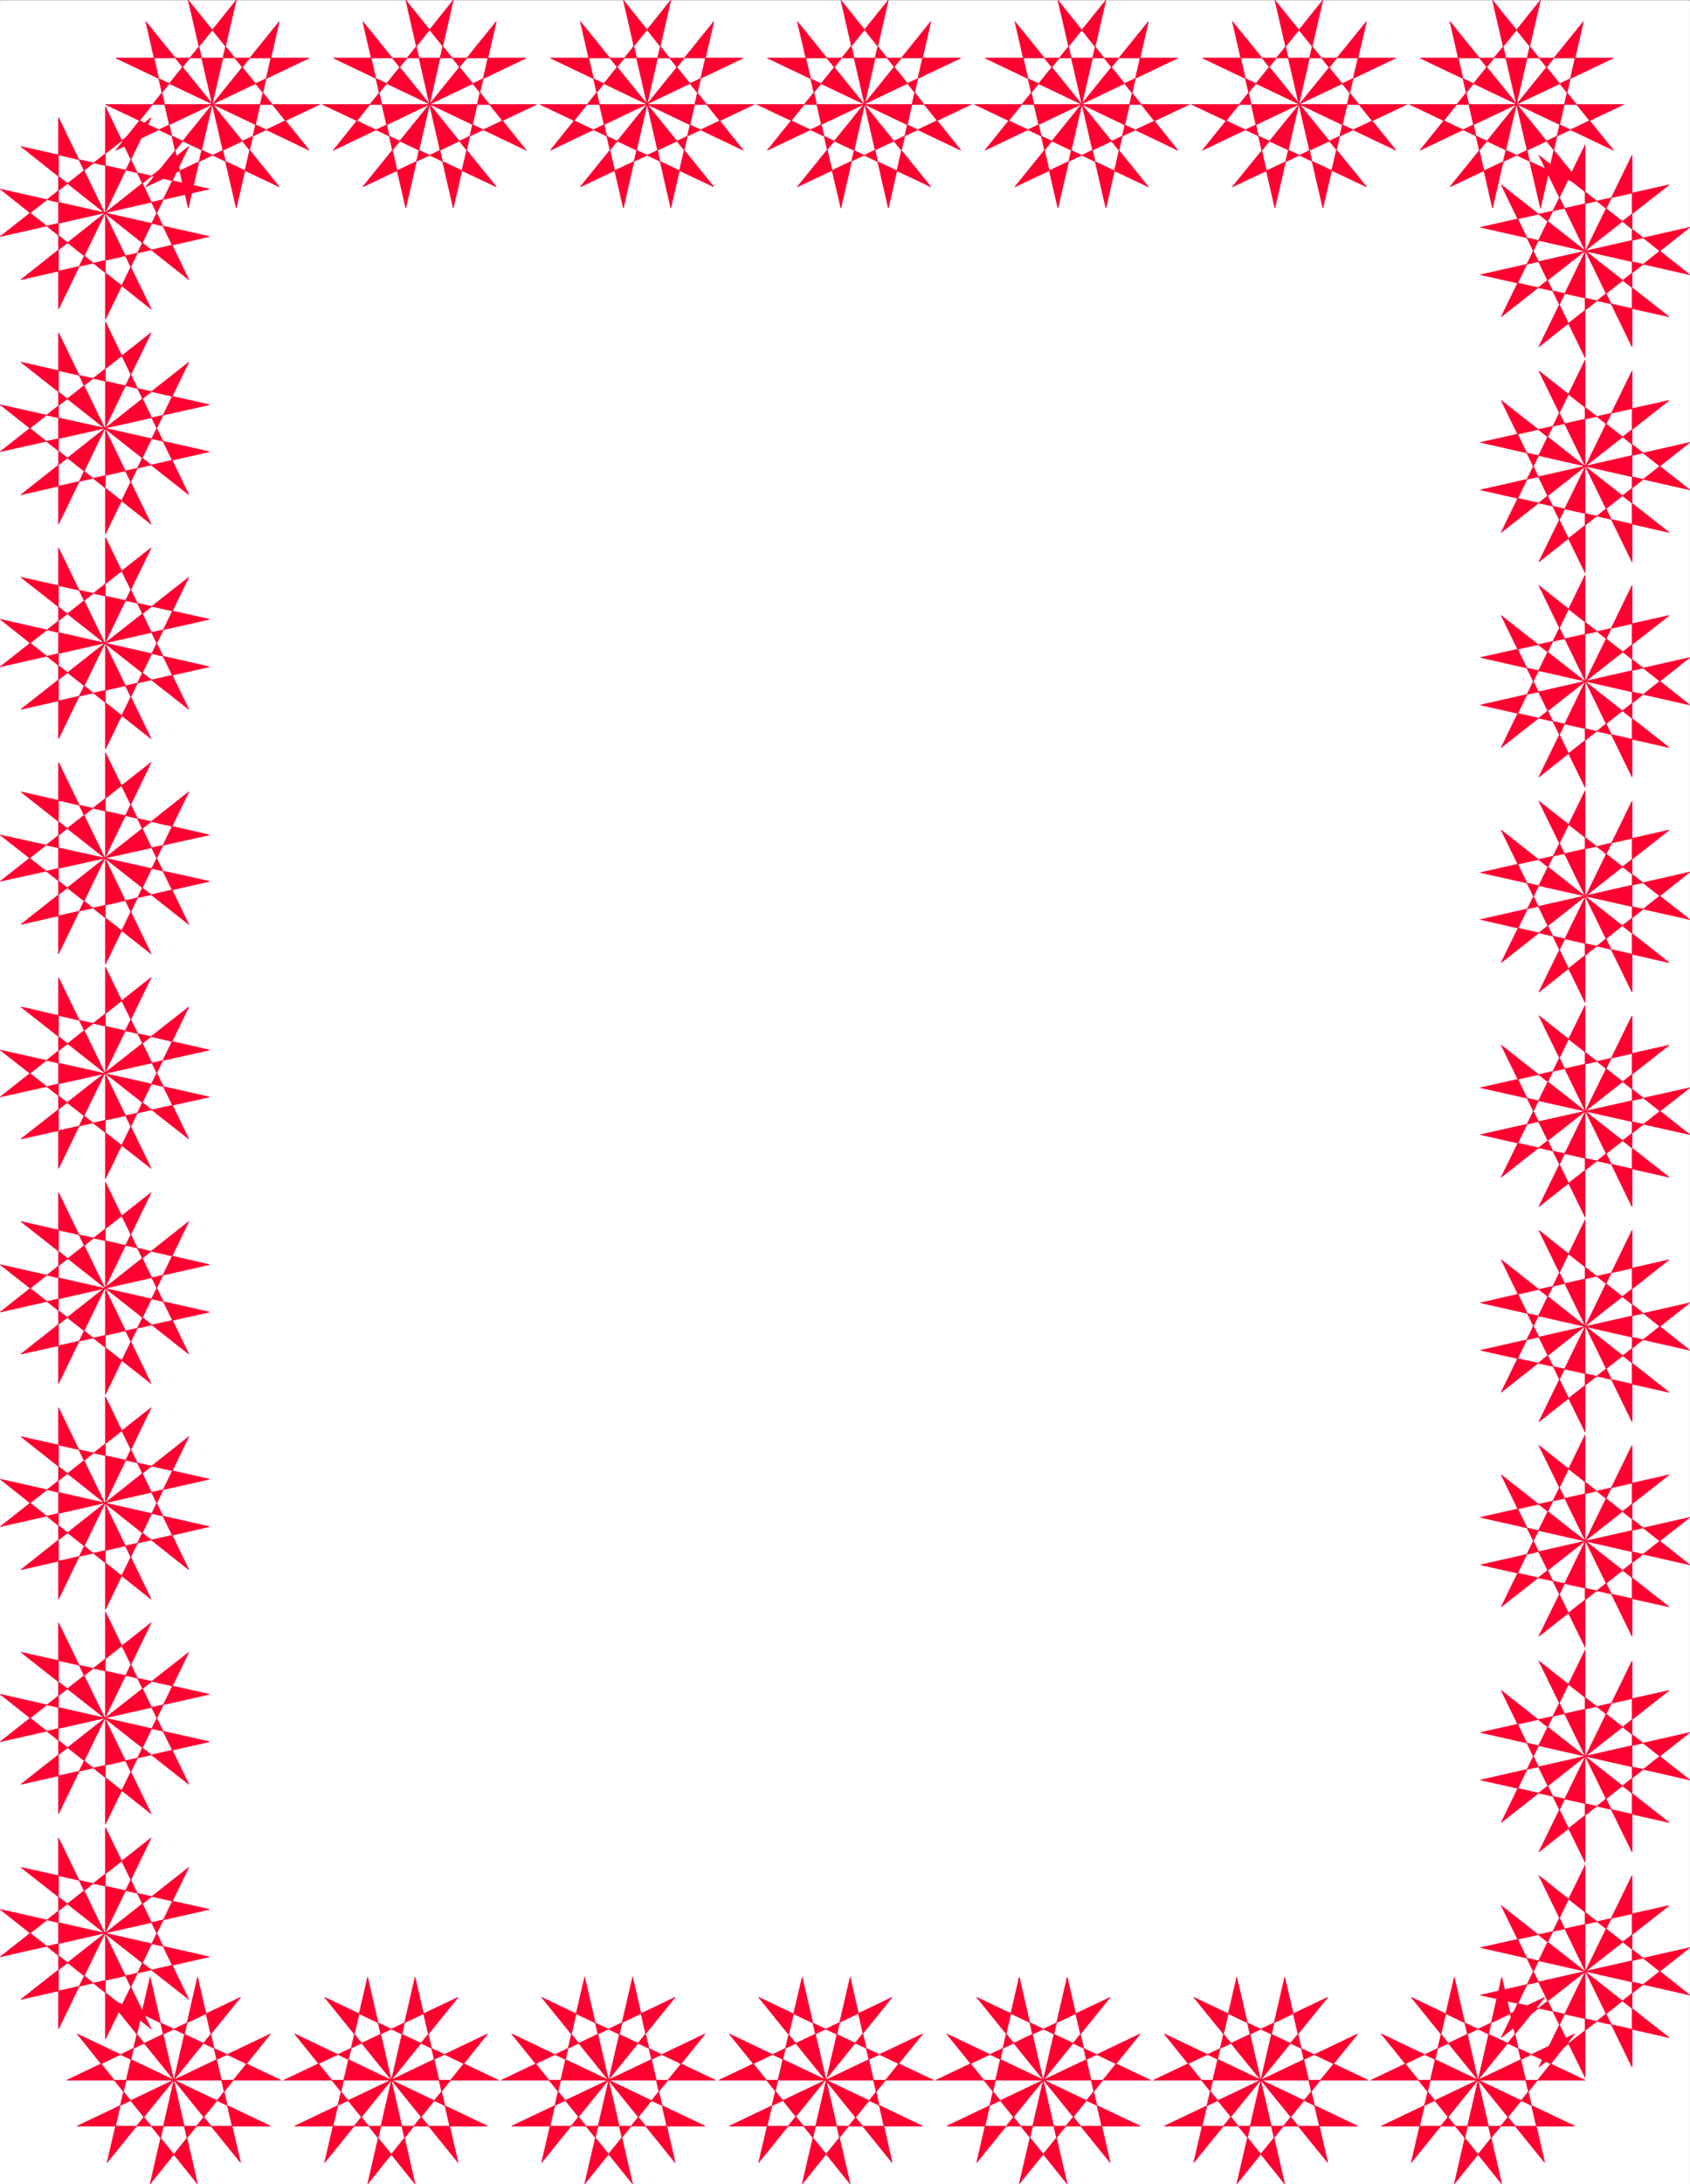
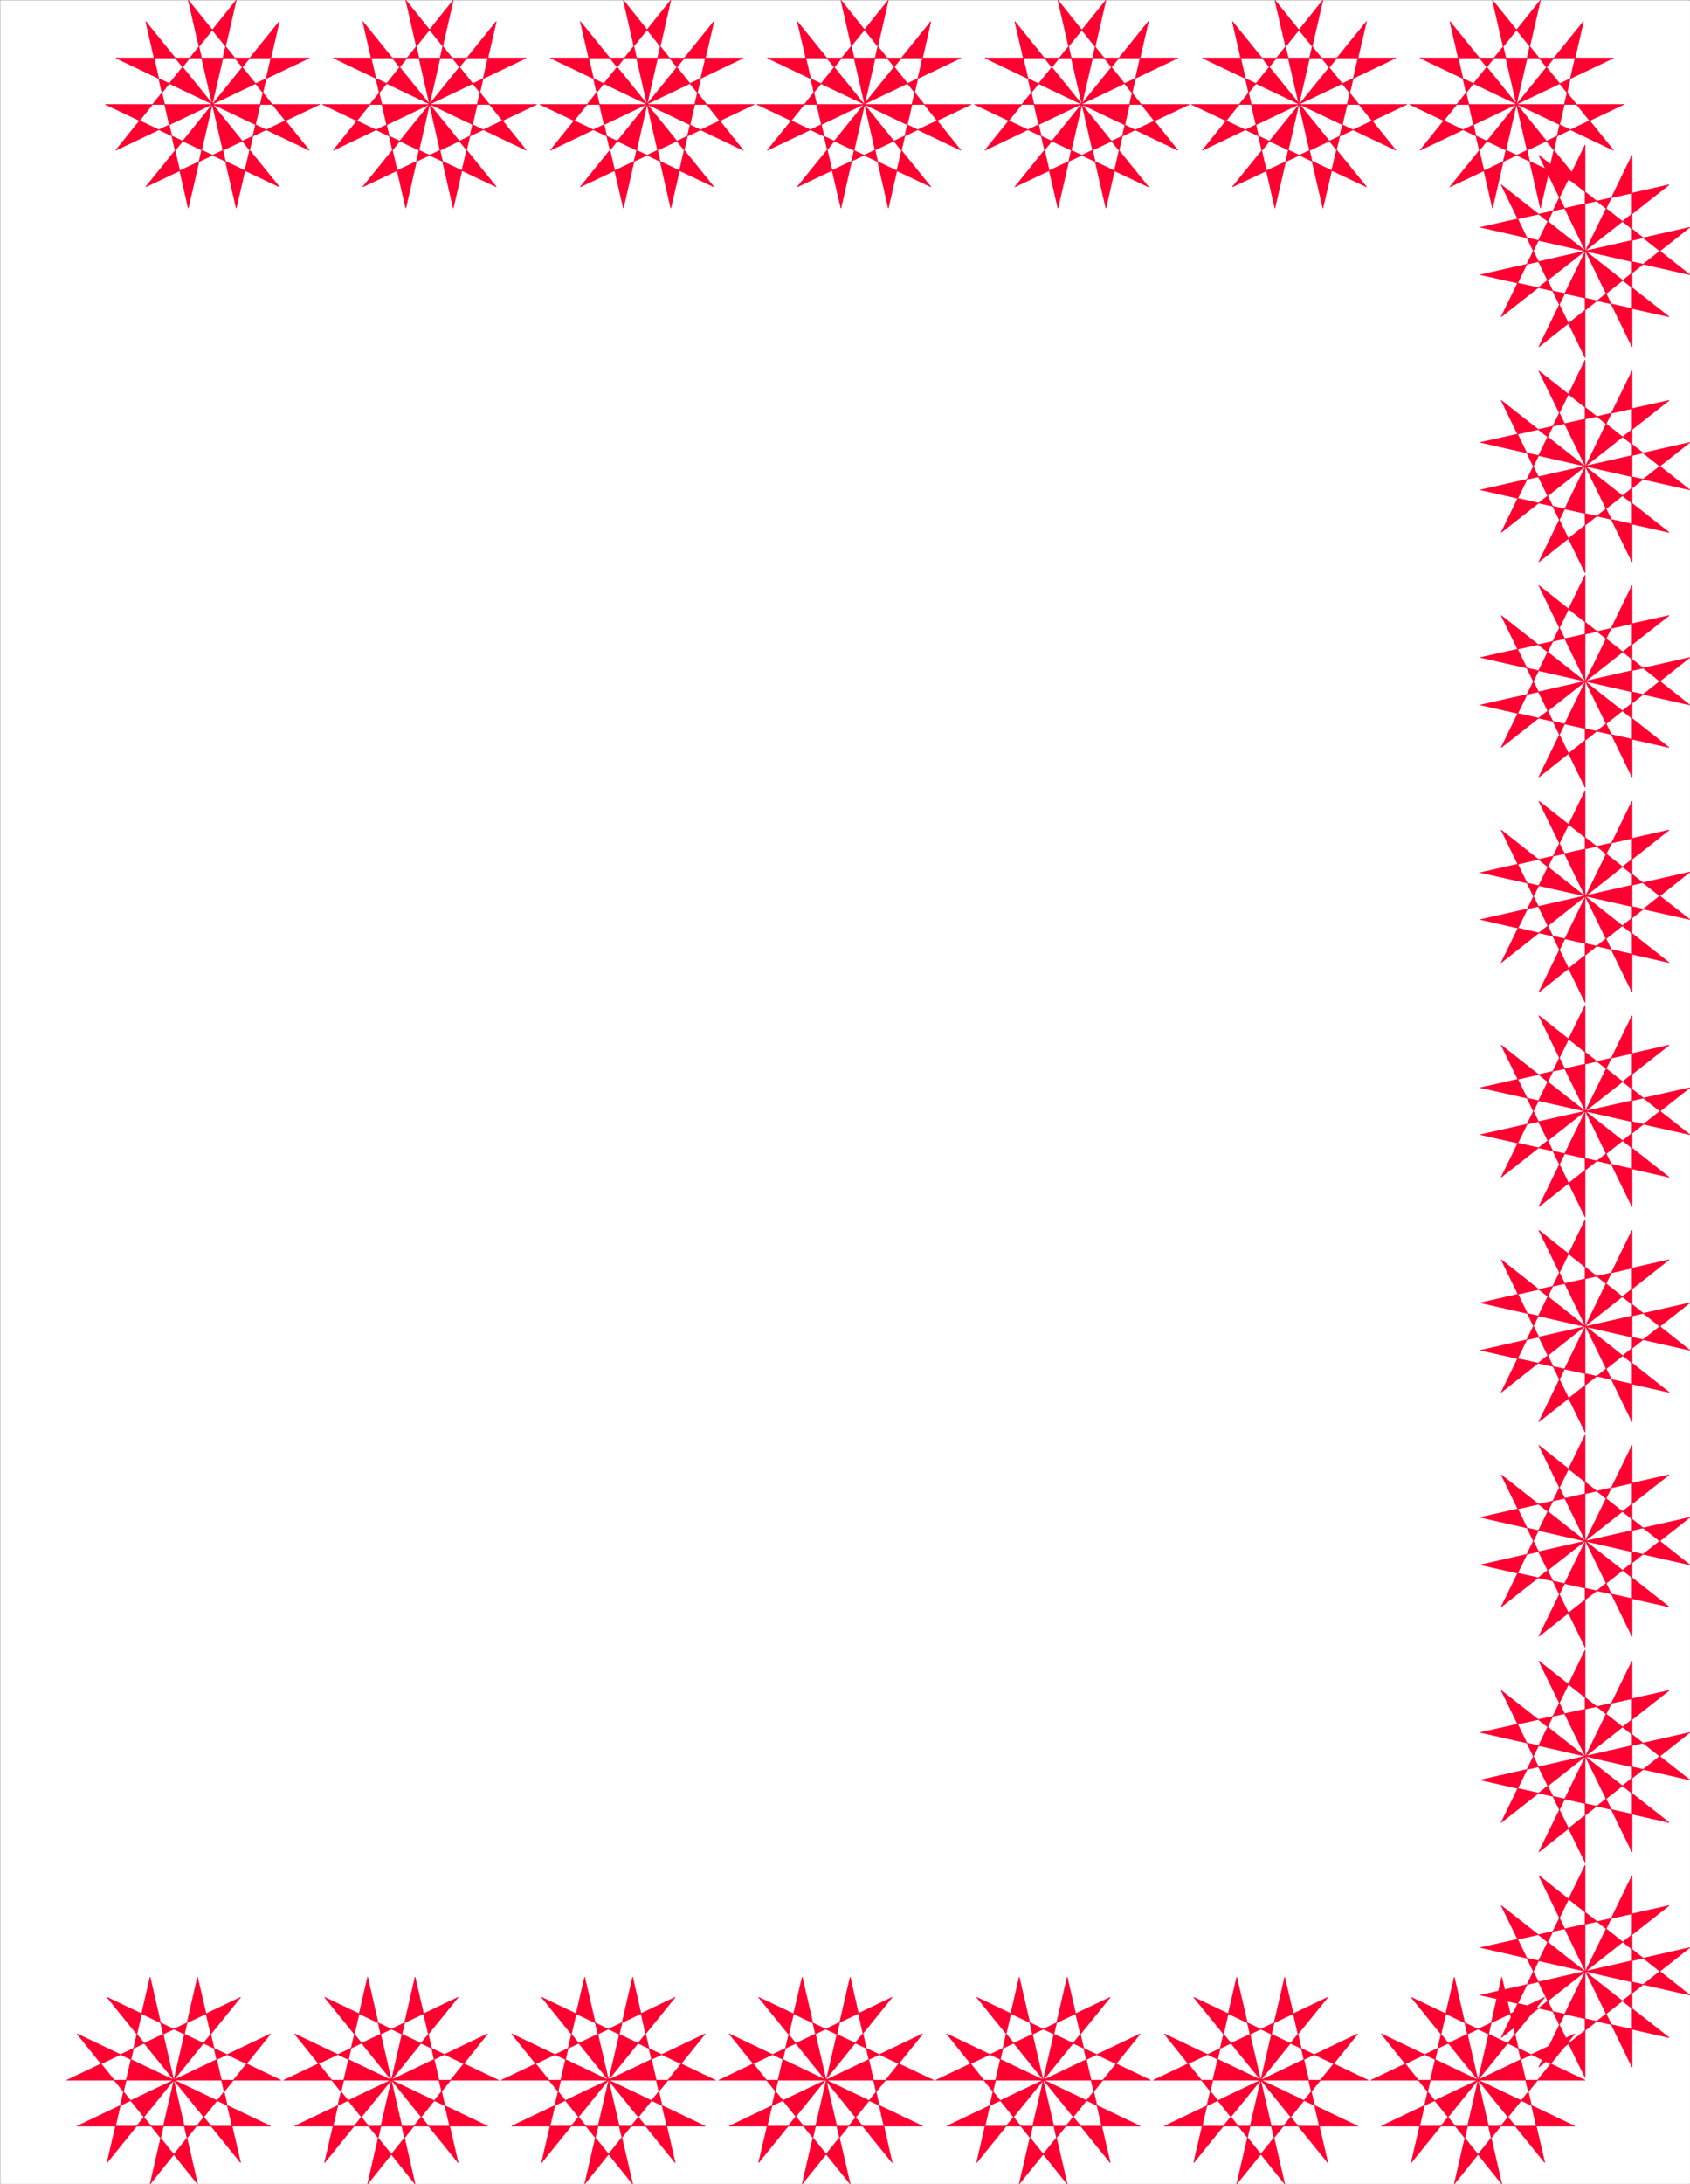
<svg xmlns="http://www.w3.org/2000/svg" width="3090.136" height="3991.47" viewBox="0 0 2317.602 2993.602">
  <rect x="0" y="0" width="2317.602" height="2993.602" fill="#333333" stroke="none" />
  <defs>
    <clipPath id="a">
-       <path d="M0 0h2317.148v2992.184H0Zm0 0" />
+       <path d="M0 0h2317.148v2992.184Zm0 0" />
    </clipPath>
  </defs>
  <path style="fill:#fff;fill-opacity:1;fill-rule:nonzero;stroke:none" d="M0 2992.184h2317.148V-.961H0Zm0 0" transform="translate(.227 1.19)" />
  <g clip-path="url(#a)" transform="translate(.227 1.19)">
    <path style="fill:#fff;fill-opacity:1;fill-rule:evenodd;stroke:#fff;stroke-width:.14;stroke-linecap:square;stroke-linejoin:bevel;stroke-miterlimit:10;stroke-opacity:1" d="M0 .5h444.75V575H0Zm0 0" transform="matrix(5.21 0 0 -5.21 0 2994.79)" />
  </g>
  <path style="fill:#ff0030;fill-opacity:1;fill-rule:evenodd;stroke:#ff0030;stroke-width:.14;stroke-linecap:square;stroke-linejoin:bevel;stroke-miterlimit:10;stroke-opacity:1" d="M84.1 547.57H27.7l45.78-21.69-35.16 43.52 11.19-49.12L62.14 575l-31.72-39.5 50.95 24.28H30.42l50.95-24.28L49.51 575l12.63-54.72 11.34 49.12-35.16-43.52zm57.12 0h-56.4l45.78-21.69-35.16 43.52 11.33-49.12L119.26 575l-31.57-39.5 50.8 24.28h-50.8l50.8-24.28-31.72 39.5 12.49-54.72 11.34 49.12-35.16-43.52zm57.26 0h-56.4l45.78-21.69-35.16 43.52 11.34-49.12L176.52 575l-31.71-39.5 50.8 24.28h-50.8l50.8-24.28-31.57 39.5 12.48-54.72 11.34 49.12-35.16-43.52zm57.12 0h-56.4l45.78-21.69-35.16 43.52 11.48-49.12L233.78 575l-31.86-39.5 50.95 24.28h-50.95l50.95-24.28L221.3 575l12.48-54.72 11.2 49.12-35.16-43.52zm57.4 0h-56.54l45.78-21.69-35.16 43.52 11.34-49.12L291.05 575l-31.86-39.5 50.8 24.28h-50.8l50.8-24.28-31.57 39.5 12.63-54.72 11.19 49.12-35.16-43.52zm57.27 0h-56.69l46.07-21.69-35.31 43.52 11.19-49.12L348.16 575l-31.71-39.5 50.94 24.28h-50.94l50.94-24.28-31.86 39.5 12.63-54.72 11.49 49.12-35.31-43.52zm57.11 0h-56.4l45.78-21.69-35.16 43.52 11.2-49.12L405.43 575l-31.72-39.5 50.95 24.28h-50.95l50.95-24.28L392.8 575l12.63-54.72 11.33 49.12-35.16-43.52zm0 0" transform="matrix(5.21 0 0 -5.21 .227 2995.98)" />
  <path style="fill:#ff0030;fill-opacity:1;fill-rule:evenodd;stroke:#ff0030;stroke-width:.14;stroke-linecap:square;stroke-linejoin:bevel;stroke-miterlimit:10;stroke-opacity:1" d="M417.19 480.93v56.01l-22.1-45.24 44.21 34.75-49.66-11.2 55.11-12.49L405 534.21l24.54-50.41v50.41L405 483.8l39.75 31.45-55.11-12.49 49.66-11.06-44.21 34.75zm0-56.59v56.01l-22.1-45.38 44.21 34.75-49.66-11.06 55.11-12.49L405 477.48l24.54-50.27v50.27L405 427.21l39.75 31.45-55.11-12.49 49.66-11.2-44.21 34.75zm0-56.45v55.87l-22.1-45.38 44.21 34.75-49.66-11.05 55.11-12.5L405 421.03l24.54-50.41v50.41L405 370.62l39.75 31.46-55.11-12.5 49.66-11.2-44.21 34.75zm0-56.59v55.73l-22.1-45.24 44.21 34.9-49.66-11.2 55.11-12.35L405 364.3l24.54-50.27v50.27L405 314.03l39.75 31.6-55.11-12.49 49.66-11.35-44.21 34.9zm0-56.44v55.73l-22.1-45.25 44.21 34.76-49.66-11.2 55.11-12.35L405 307.86l24.54-50.27v50.27L405 257.59l39.75 31.31-55.11-12.35 49.66-11.21-44.21 34.76zm0-56.59v55.87l-22.1-45.38 44.21 34.9-49.66-11.35 55.11-12.49L405 251.41 429.54 201v50.41L405 201l39.75 31.31-55.11-12.49 49.66-11.06-44.21 34.9zm0-56.59v55.87l-22.1-45.24 44.21 34.76-49.66-11.2 55.11-12.5L405 194.82l24.54-50.26v50.26L405 144.56l39.75 31.31-55.11-12.5 49.66-11.06-44.21 34.76zm0-56.58v55.87l-22.1-45.39 44.21 34.76-49.66-11.06 55.11-12.5L405 138.09l24.54-50.27v50.27L405 87.82l39.75 31.46-55.11-12.5 49.66-11.2-44.21 34.76zm0-56.59v55.87l-22.1-45.39 44.21 34.76-49.66-11.06 55.11-12.5L405 81.65l24.54-50.41v50.41L405 31.24l39.75 31.45-55.11-12.5 49.66-11.2-44.21 34.76zm0 0" transform="matrix(5.21 0 0 -5.21 .227 2995.98)" />
  <path style="fill:#ff0030;fill-opacity:1;fill-rule:evenodd;stroke:#ff0030;stroke-width:.14;stroke-linecap:square;stroke-linejoin:bevel;stroke-miterlimit:10;stroke-opacity:1" d="M360.79 27.79h56.4l-45.78 21.83L406.57 6.1l-11.33 48.83L382.75.5 414.47 40l-50.95-24.28h50.95L363.52 40 395.24.5l-12.49 54.43L371.41 6.1l35.16 43.52zm-57.26 0h56.55l-45.93 21.83L349.46 6.1l-11.34 48.83L325.49.5 357.35 40 306.4 15.72h50.95L306.4 40 338.12.5l-12.63 54.43L314.15 6.1l35.31 43.52Zm-57.26 0h56.54l-45.78 21.83L292.19 6.1l-11.33 48.83L268.23.5 300.09 40l-50.95-24.28h50.95L249.14 40 280.86.5l-12.63 54.43-11.2-48.83 35.16 43.52zm-57.12 0h56.55l-46.07 21.83L234.79 6.1l-11.05 48.83L211.11.5 242.83 40l-50.95-24.28h50.95L191.88 40 223.74.5l-12.63 54.43L199.63 6.1l35.16 43.52zm-57.26 0h56.4l-45.78 21.83L177.67 6.1l-11.19 48.83L153.85.5 185.56 40l-50.94-24.28h50.94L134.62 40 166.48.5l-12.63 54.43L142.51 6.1l35.16 43.52zm-57.26 0h56.54L85.39 49.62 120.55 6.1l-11.34 48.83L96.73.5 128.3 40 77.5 15.72h50.8L77.5 40 109.21.5 96.73 54.93 85.39 6.1l35.16 43.52Zm-57.12 0h56.4L28.13 49.62 63.29 6.1 51.95 54.93 39.47.5 71.18 40 20.24 15.72h50.94L20.24 40 51.95.5 39.47 54.93 28.13 6.1l35.16 43.52Zm0 0" transform="matrix(5.21 0 0 -5.21 .227 2995.98)" />
-   <path style="fill:#ff0030;fill-opacity:1;fill-rule:evenodd;stroke:#ff0030;stroke-width:.14;stroke-linecap:square;stroke-linejoin:bevel;stroke-miterlimit:10;stroke-opacity:1" d="M27.7 94.29V38.56L49.66 83.8 5.45 49.05l49.66 11.2L0 72.74l39.75-31.45-24.39 50.27V41.29l24.39 50.27L0 60.25l55.11 12.49L5.45 83.8l44.21-34.75Zm0 56.73V95.15l21.96 45.24-44.21-34.76 49.66 11.21L0 129.33l39.75-31.45-24.39 50.27V97.88l24.39 50.27L0 116.84l55.11 12.49-49.66 11.06 44.21-34.76Zm0 56.59v-56.02l21.96 45.53-44.21-35.04 49.66 11.34L0 185.92l39.75-31.6-24.39 50.41v-50.41l24.39 50.41L0 173.42l55.11 12.5-49.66 11.2 44.21-35.04zm0 56.44v-55.87l21.96 45.53-44.21-34.9 49.66 11.06L0 242.36l39.75-31.31-24.39 50.27v-50.27l24.39 50.27L0 229.87l55.11 12.49-49.66 11.35 44.21-34.9Zm0 56.59v-55.73l21.96 45.25L5.45 275.4l49.66 11.06L0 298.81l39.75-31.17-24.39 50.27v-50.27l24.39 50.27L0 286.46l55.11 12.35-49.66 11.35 44.21-34.76Zm0 56.44v-55.72l21.96 45.38-44.21-34.9 49.66 11.35L0 355.4l39.75-31.31-24.39 50.41v-50.41l24.39 50.41L0 343.19l55.11 12.21-49.66 11.34 44.21-34.9Zm0 56.59v-55.72l21.96 45.24-44.21-34.76 49.66 11.2L0 412.13l39.75-31.45-24.39 50.26v-50.26l24.39 50.26L0 399.63l55.11 12.5-49.66 11.06 44.21-34.76zm0 56.73v-55.87l21.96 45.25-44.21-34.9 49.66 11.34L0 468.57l39.75-31.45-24.39 50.41v-50.41l24.39 50.41L0 456.22l55.11 12.35-49.66 11.21 44.21-34.9Zm0 56.59v-56.01l21.96 45.53-44.21-35.05 49.66 11.35L0 525.31l39.75-31.6-24.39 50.41v-50.41l24.39 50.41L0 512.81l55.11 12.5-49.66 11.2 44.21-35.05zm0 0" transform="matrix(5.21 0 0 -5.21 .227 2995.98)" />
</svg>